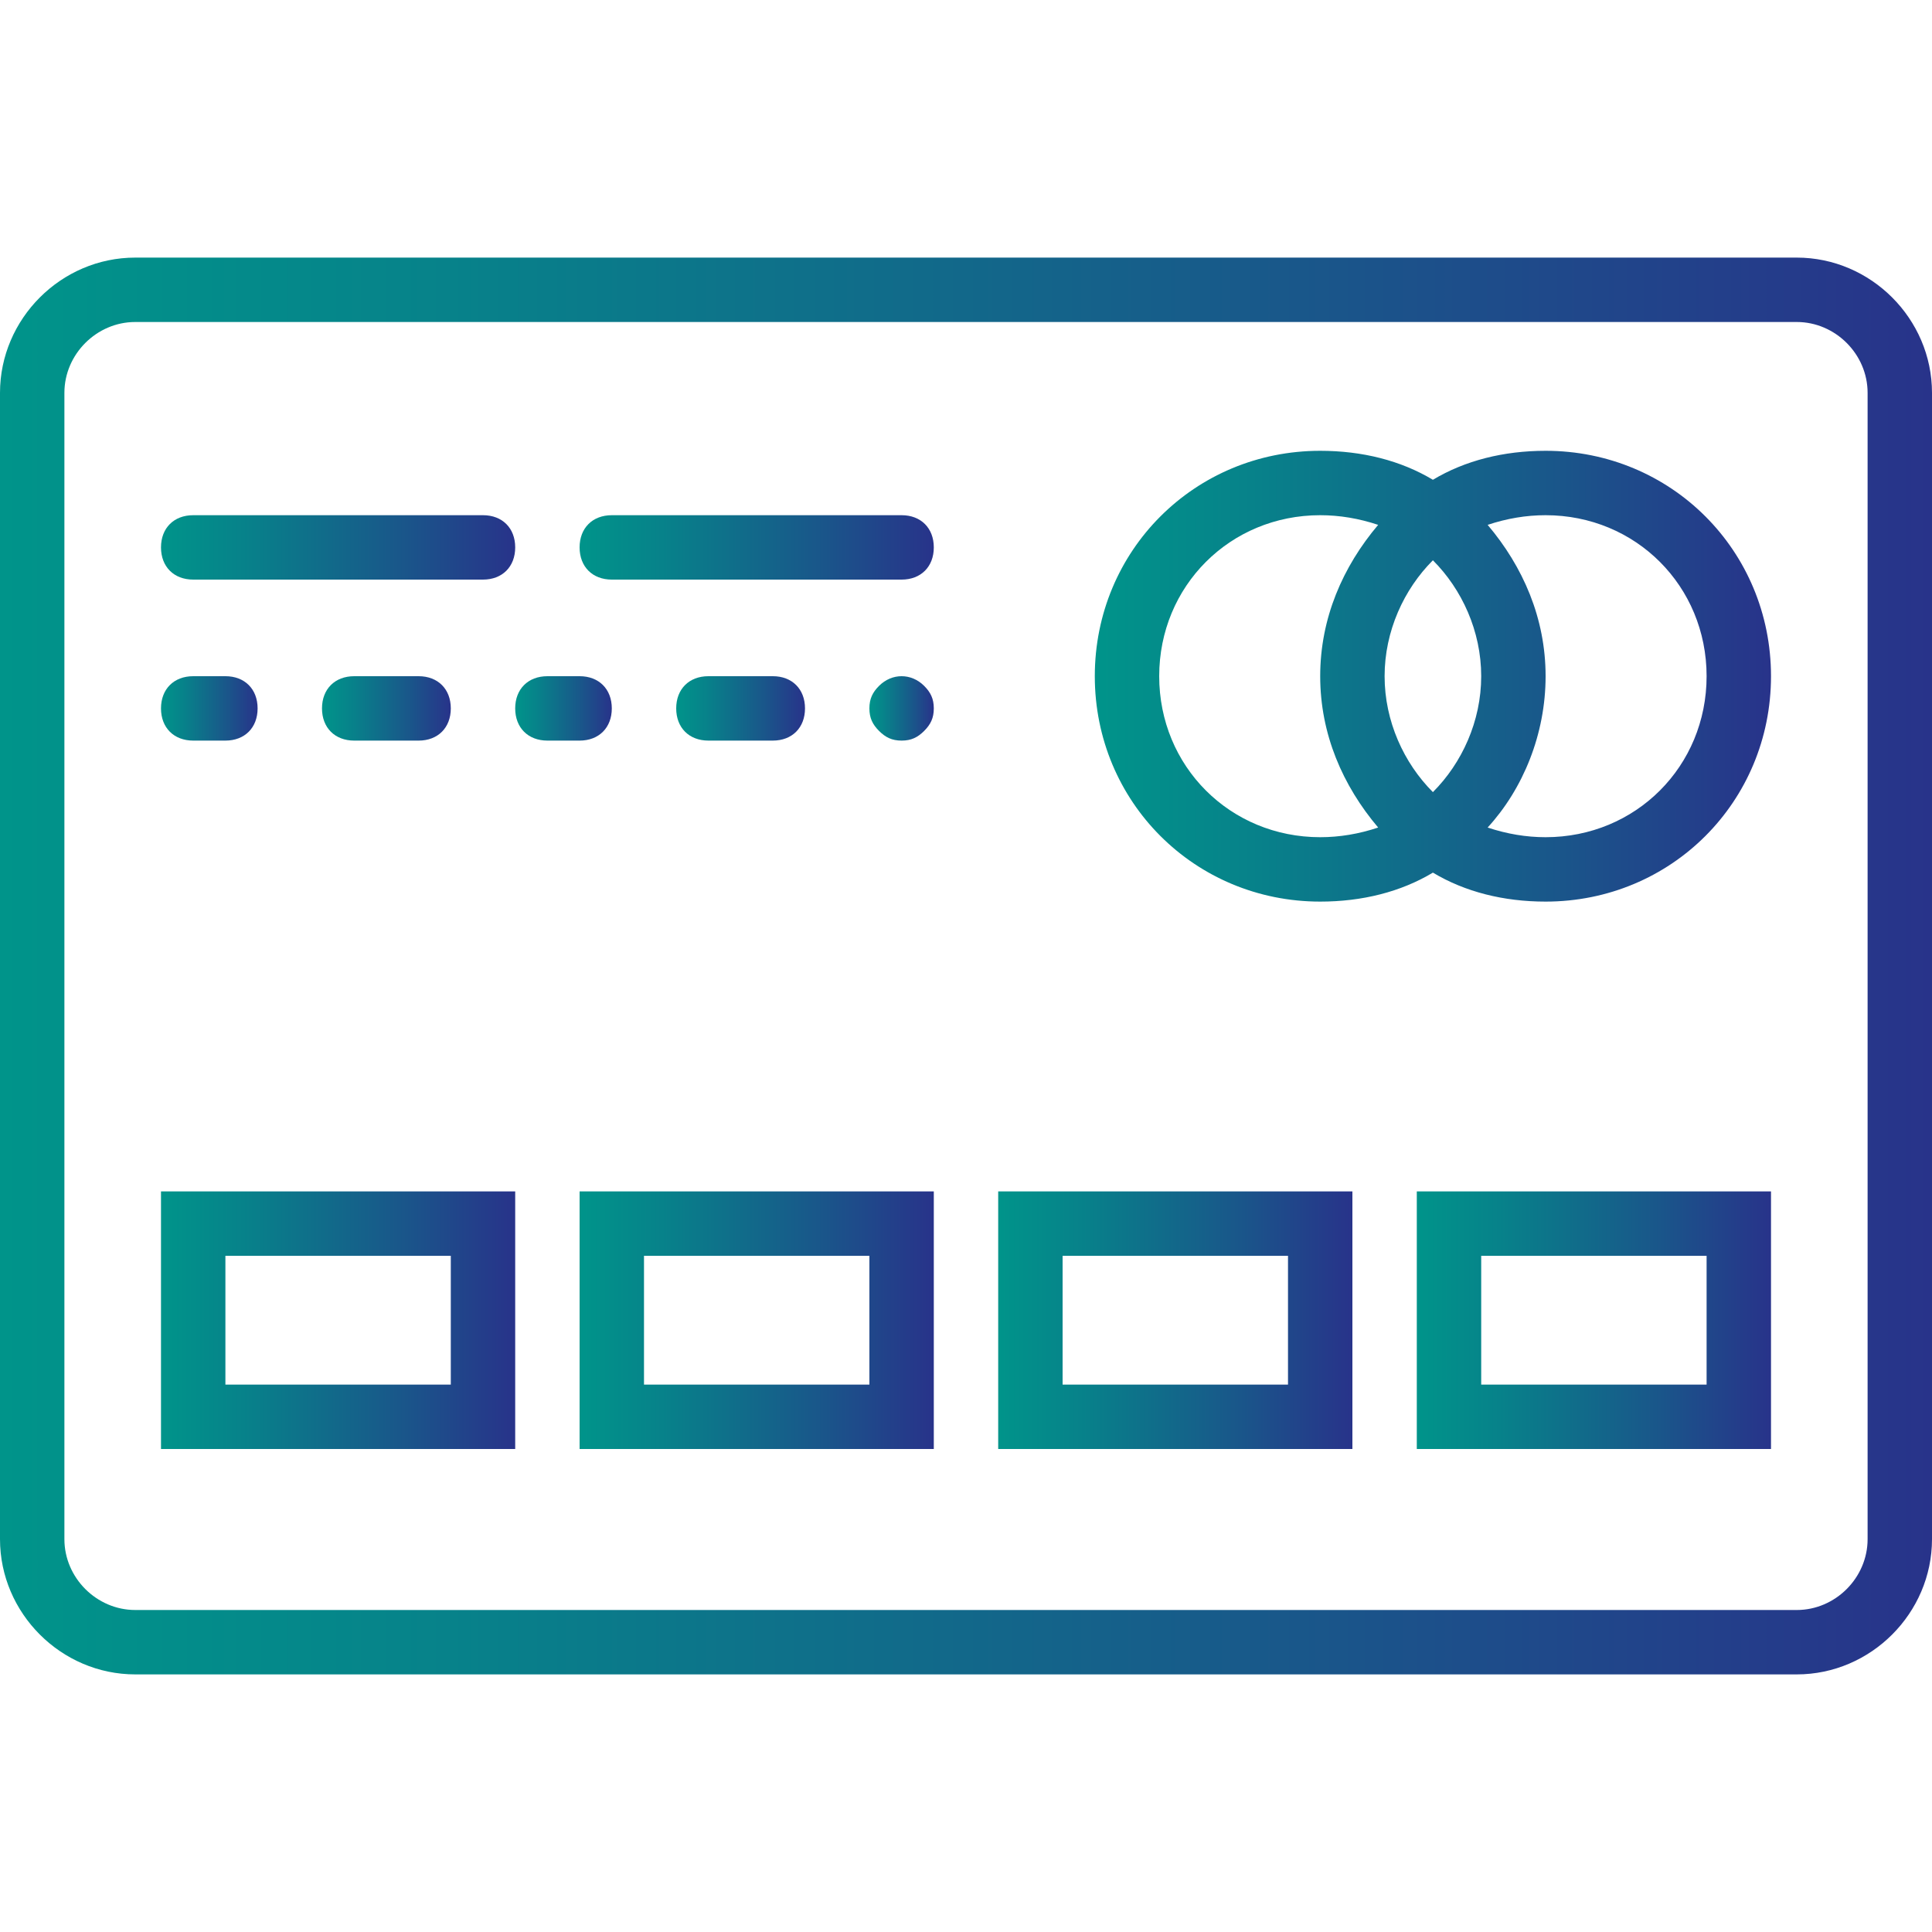
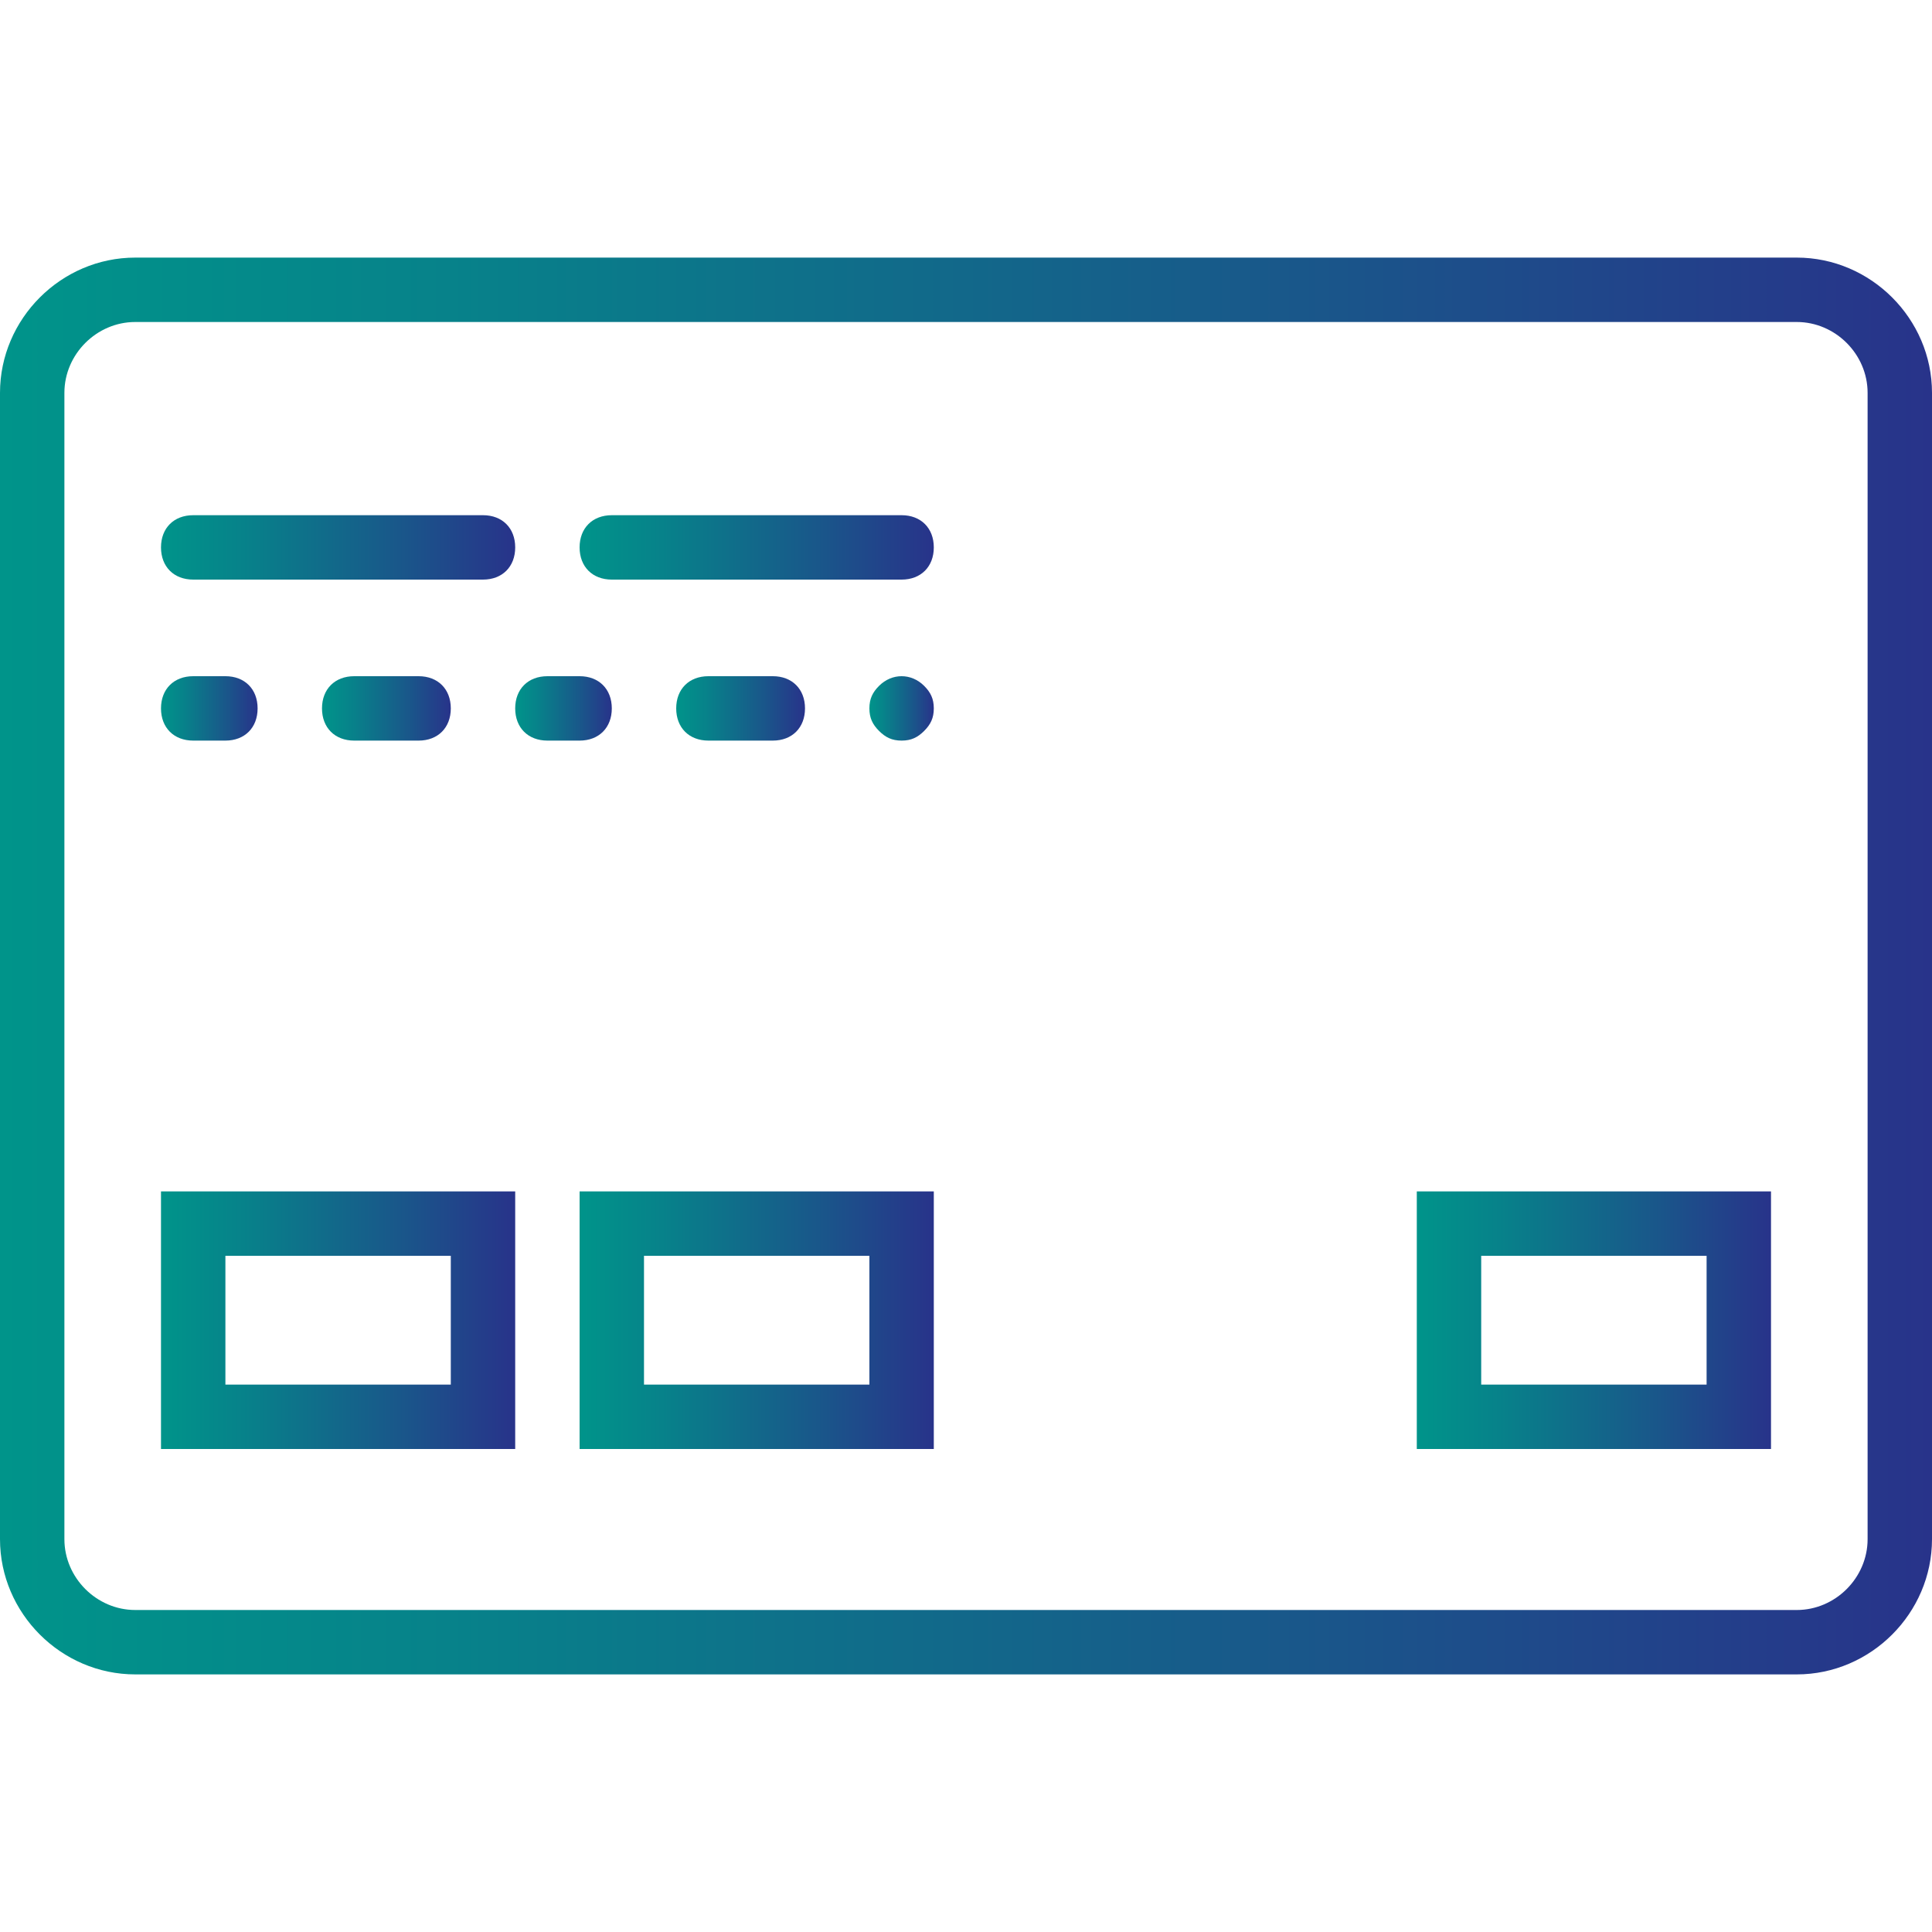
<svg xmlns="http://www.w3.org/2000/svg" version="1.1" id="Capa_1" x="0px" y="0px" viewBox="0 0 60 60" style="enable-background:new 0 0 60 60;" xml:space="preserve">
  <style type="text/css">
	.st0{fill:url(#SVGID_1_);}
	.st1{fill:url(#SVGID_2_);}
	.st2{fill:url(#SVGID_3_);}
	.st3{fill:url(#SVGID_4_);}
	.st4{fill:url(#SVGID_5_);}
	.st5{fill:url(#SVGID_6_);}
	.st6{fill:url(#SVGID_7_);}
	.st7{fill:url(#SVGID_8_);}
	.st8{fill:url(#SVGID_9_);}
	.st9{fill:url(#SVGID_10_);}
	.st10{fill:url(#SVGID_11_);}
	.st11{fill:url(#SVGID_12_);}
	.st12{fill:url(#SVGID_13_);}
</style>
  <g>
    <linearGradient id="SVGID_1_" gradientUnits="userSpaceOnUse" x1="34" y1="21" x2="55" y2="21">
      <stop offset="0" style="stop-color:#00948A" />
      <stop offset="0.232" style="stop-color:#07828A" />
      <stop offset="0.693" style="stop-color:#1A558A" />
      <stop offset="1" style="stop-color:#28338A" />
    </linearGradient>
-     <path class="st0" d="M48,14c-1.3,0-2.5,0.3-3.5,0.9c-1-0.6-2.2-0.9-3.5-0.9c-3.9,0-7,3.1-7,7s3.1,7,7,7c1.3,0,2.5-0.3,3.5-0.9   c1,0.6,2.2,0.9,3.5,0.9c3.9,0,7-3.1,7-7S51.9,14,48,14z M46,21c0,1.4-0.6,2.7-1.5,3.6C43.6,23.7,43,22.4,43,21s0.6-2.7,1.5-3.6   C45.4,18.3,46,19.6,46,21z M36,21c0-2.8,2.2-5,5-5c0.6,0,1.2,0.1,1.8,0.3C41.7,17.6,41,19.2,41,21s0.7,3.4,1.8,4.7   C42.2,25.9,41.6,26,41,26C38.2,26,36,23.8,36,21z M48,26c-0.6,0-1.2-0.1-1.8-0.3c1.1-1.2,1.8-2.9,1.8-4.7s-0.7-3.4-1.8-4.7   c0.6-0.2,1.2-0.3,1.8-0.3c2.8,0,5,2.2,5,5S50.8,26,48,26z" />
    <linearGradient id="SVGID_2_" gradientUnits="userSpaceOnUse" x1="0" y1="30" x2="60" y2="30">
      <stop offset="0" style="stop-color:#00948A" />
      <stop offset="0.232" style="stop-color:#07828A" />
      <stop offset="0.693" style="stop-color:#1A558A" />
      <stop offset="1" style="stop-color:#28338A" />
    </linearGradient>
    <path class="st1" d="M55.8,8H4.2C1.9,8,0,9.9,0,12.2v35.6C0,50.1,1.9,52,4.2,52h51.6c2.3,0,4.2-1.9,4.2-4.2V12.2   C60,9.9,58.1,8,55.8,8z M58,47.8c0,1.2-1,2.2-2.2,2.2H4.2C3,50,2,49,2,47.8V12.2C2,11,3,10,4.2,10h51.6c1.2,0,2.2,1,2.2,2.2V47.8z" />
    <linearGradient id="SVGID_3_" gradientUnits="userSpaceOnUse" x1="5" y1="17" x2="16" y2="17">
      <stop offset="0" style="stop-color:#00948A" />
      <stop offset="0.232" style="stop-color:#07828A" />
      <stop offset="0.693" style="stop-color:#1A558A" />
      <stop offset="1" style="stop-color:#28338A" />
    </linearGradient>
    <path class="st2" d="M6,18h9c0.6,0,1-0.4,1-1s-0.4-1-1-1H6c-0.6,0-1,0.4-1,1S5.4,18,6,18z" />
    <linearGradient id="SVGID_4_" gradientUnits="userSpaceOnUse" x1="18" y1="17" x2="29" y2="17">
      <stop offset="0" style="stop-color:#00948A" />
      <stop offset="0.232" style="stop-color:#07828A" />
      <stop offset="0.693" style="stop-color:#1A558A" />
      <stop offset="1" style="stop-color:#28338A" />
    </linearGradient>
    <path class="st3" d="M28,16h-9c-0.6,0-1,0.4-1,1s0.4,1,1,1h9c0.6,0,1-0.4,1-1S28.6,16,28,16z" />
    <linearGradient id="SVGID_5_" gradientUnits="userSpaceOnUse" x1="5" y1="22" x2="8" y2="22">
      <stop offset="0" style="stop-color:#00948A" />
      <stop offset="0.232" style="stop-color:#07828A" />
      <stop offset="0.693" style="stop-color:#1A558A" />
      <stop offset="1" style="stop-color:#28338A" />
    </linearGradient>
    <path class="st4" d="M6,23h1c0.6,0,1-0.4,1-1s-0.4-1-1-1H6c-0.6,0-1,0.4-1,1S5.4,23,6,23z" />
    <linearGradient id="SVGID_6_" gradientUnits="userSpaceOnUse" x1="10" y1="22" x2="14" y2="22">
      <stop offset="0" style="stop-color:#00948A" />
      <stop offset="0.232" style="stop-color:#07828A" />
      <stop offset="0.693" style="stop-color:#1A558A" />
      <stop offset="1" style="stop-color:#28338A" />
    </linearGradient>
    <path class="st5" d="M11,21c-0.6,0-1,0.4-1,1s0.4,1,1,1h2c0.6,0,1-0.4,1-1s-0.4-1-1-1H11z" />
    <linearGradient id="SVGID_7_" gradientUnits="userSpaceOnUse" x1="16" y1="22" x2="19" y2="22">
      <stop offset="0" style="stop-color:#00948A" />
      <stop offset="0.232" style="stop-color:#07828A" />
      <stop offset="0.693" style="stop-color:#1A558A" />
      <stop offset="1" style="stop-color:#28338A" />
    </linearGradient>
    <path class="st6" d="M19,22c0-0.6-0.4-1-1-1h-1c-0.6,0-1,0.4-1,1s0.4,1,1,1h1C18.6,23,19,22.6,19,22z" />
    <linearGradient id="SVGID_8_" gradientUnits="userSpaceOnUse" x1="21" y1="22" x2="25" y2="22">
      <stop offset="0" style="stop-color:#00948A" />
      <stop offset="0.232" style="stop-color:#07828A" />
      <stop offset="0.693" style="stop-color:#1A558A" />
      <stop offset="1" style="stop-color:#28338A" />
    </linearGradient>
    <path class="st7" d="M24,23c0.6,0,1-0.4,1-1s-0.4-1-1-1h-2c-0.6,0-1,0.4-1,1s0.4,1,1,1H24z" />
    <linearGradient id="SVGID_9_" gradientUnits="userSpaceOnUse" x1="27" y1="22.007" x2="29" y2="22.007">
      <stop offset="0" style="stop-color:#00948A" />
      <stop offset="0.232" style="stop-color:#07828A" />
      <stop offset="0.693" style="stop-color:#1A558A" />
      <stop offset="1" style="stop-color:#28338A" />
    </linearGradient>
    <path class="st8" d="M27.3,21.3C27.1,21.5,27,21.7,27,22s0.1,0.5,0.3,0.7c0.2,0.2,0.4,0.3,0.7,0.3s0.5-0.1,0.7-0.3   c0.2-0.2,0.3-0.4,0.3-0.7s-0.1-0.5-0.3-0.7C28.3,20.9,27.7,20.9,27.3,21.3z" />
    <linearGradient id="SVGID_10_" gradientUnits="userSpaceOnUse" x1="5" y1="41" x2="16" y2="41">
      <stop offset="0" style="stop-color:#00948A" />
      <stop offset="0.232" style="stop-color:#07828A" />
      <stop offset="0.693" style="stop-color:#1A558A" />
      <stop offset="1" style="stop-color:#28338A" />
    </linearGradient>
    <path class="st9" d="M5,45h11v-8H5V45z M7,39h7v4H7V39z" />
    <linearGradient id="SVGID_11_" gradientUnits="userSpaceOnUse" x1="18" y1="41" x2="29" y2="41">
      <stop offset="0" style="stop-color:#00948A" />
      <stop offset="0.232" style="stop-color:#07828A" />
      <stop offset="0.693" style="stop-color:#1A558A" />
      <stop offset="1" style="stop-color:#28338A" />
    </linearGradient>
    <path class="st10" d="M18,45h11v-8H18V45z M20,39h7v4h-7V39z" />
    <linearGradient id="SVGID_12_" gradientUnits="userSpaceOnUse" x1="31" y1="41" x2="42" y2="41">
      <stop offset="0" style="stop-color:#00948A" />
      <stop offset="0.232" style="stop-color:#07828A" />
      <stop offset="0.693" style="stop-color:#1A558A" />
      <stop offset="1" style="stop-color:#28338A" />
    </linearGradient>
-     <path class="st11" d="M31,45h11v-8H31V45z M33,39h7v4h-7V39z" />
    <linearGradient id="SVGID_13_" gradientUnits="userSpaceOnUse" x1="44" y1="41" x2="55" y2="41">
      <stop offset="0" style="stop-color:#00948A" />
      <stop offset="0.232" style="stop-color:#07828A" />
      <stop offset="0.693" style="stop-color:#1A558A" />
      <stop offset="1" style="stop-color:#28338A" />
    </linearGradient>
    <path class="st12" d="M44,45h11v-8H44V45z M46,39h7v4h-7V39z" />
  </g>
</svg>